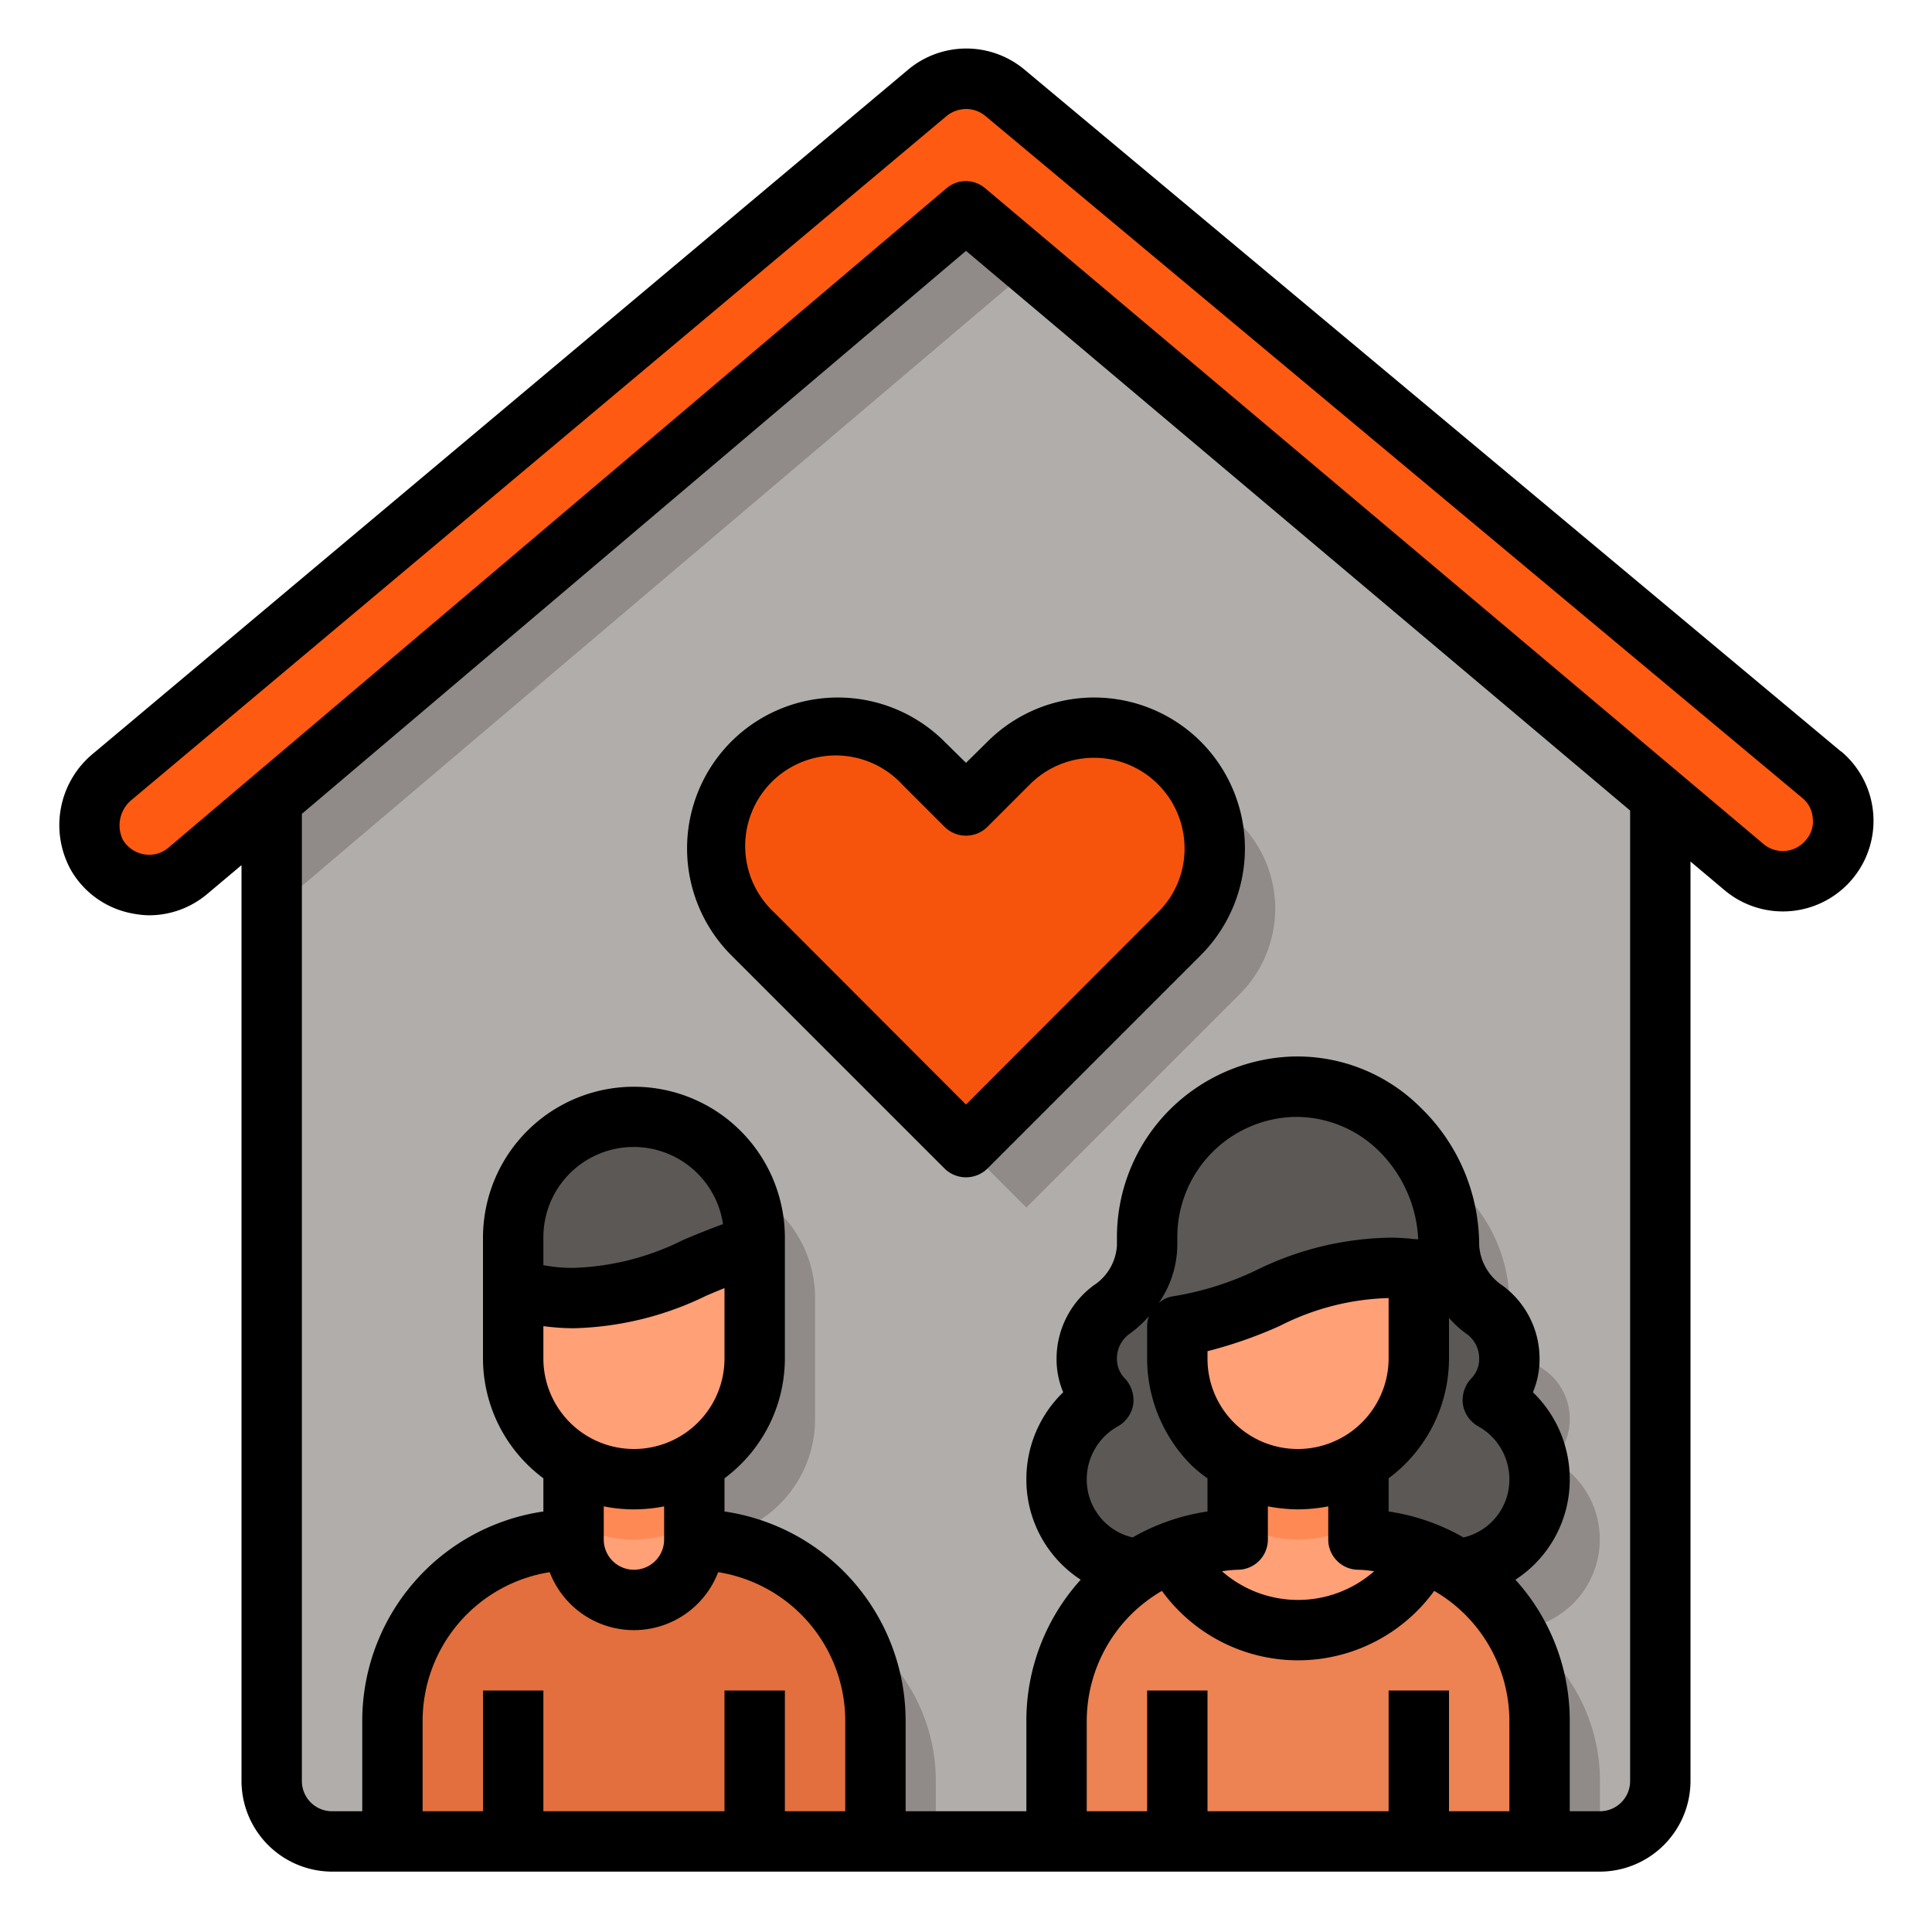
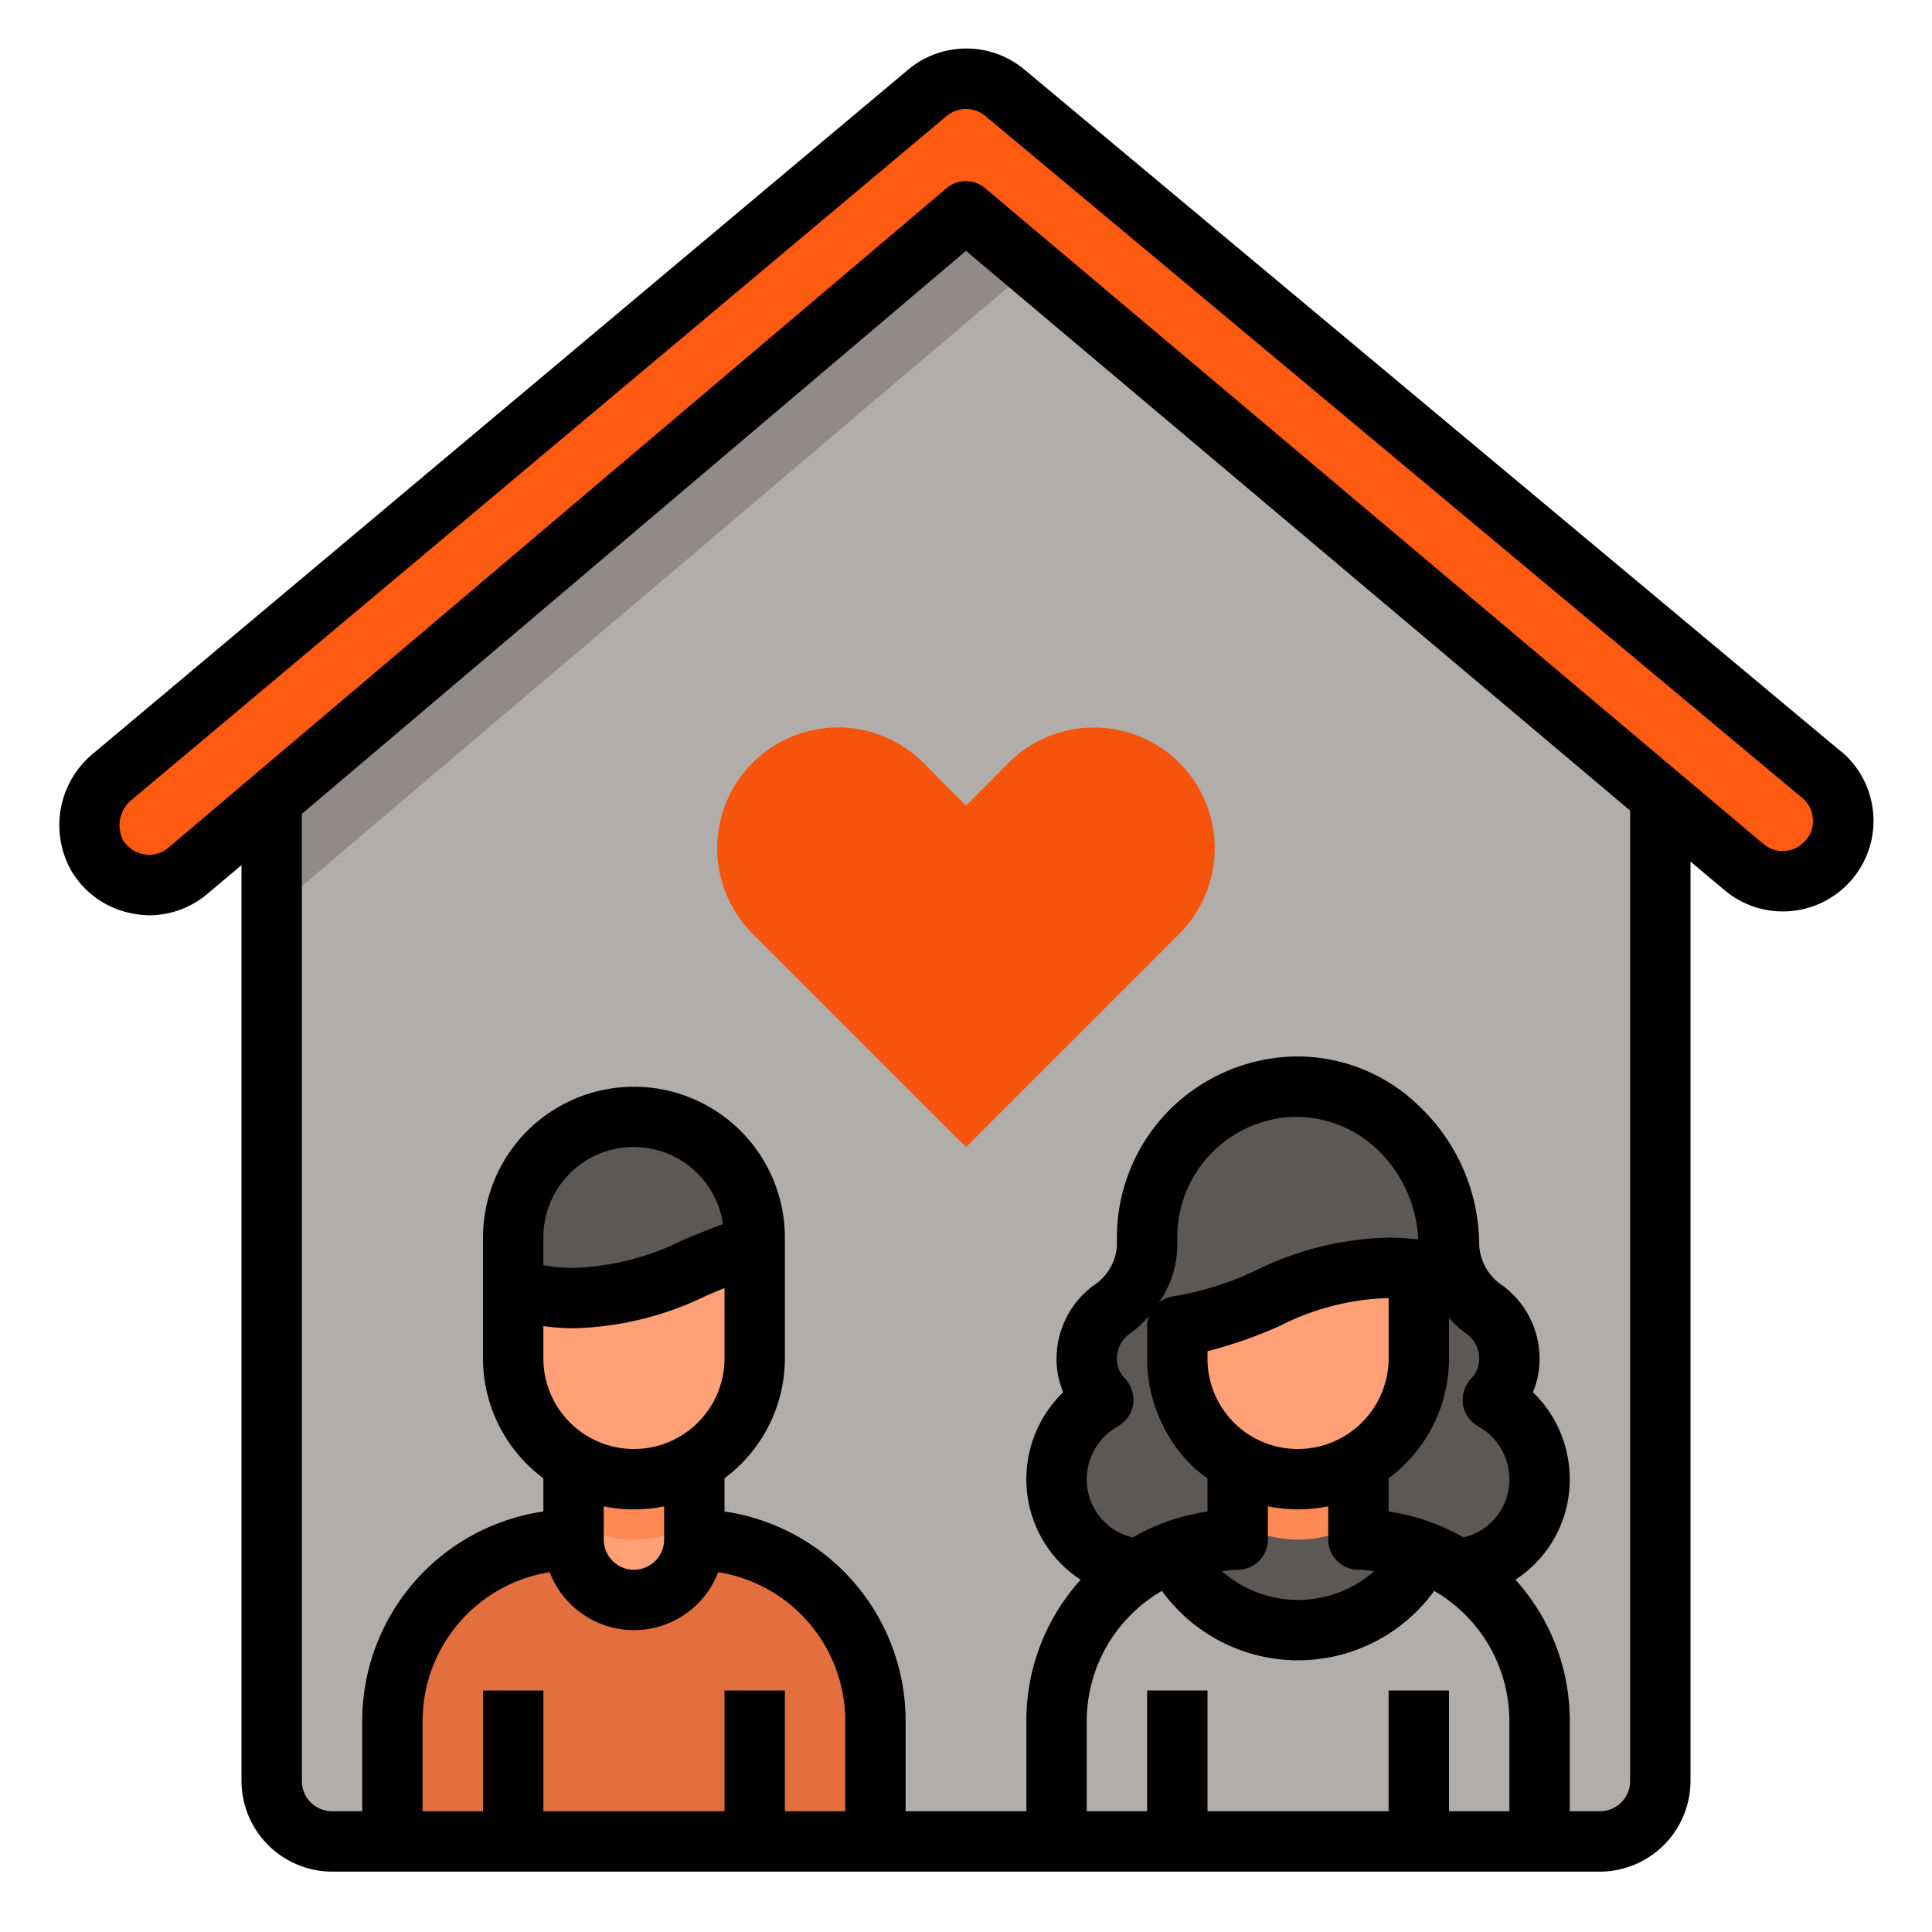
<svg xmlns="http://www.w3.org/2000/svg" viewBox="0 0 64 64" id="Family">
  <g fill="#000000" class="color000000 svgShape">
    <path fill="#b1adab" d="M55,26.39V59a2.006,2.006,0,0,1-2,2H11a2.006,2.006,0,0,1-2-2V26.5L32,7Z" class="coloracabb1 svgShape" />
    <polygon fill="#908a88" points="55 26.39 55 26.7 34 9 11 28.5 9 30.2 9 26.5 32 7 55 26.39" class="color898890 svgShape" />
    <path fill="#ff5a11" d="M60.34,25.66a2,2,0,1,1-2.57,3.06L55,26.39,32,7,9,26.5,6.23,28.85a2.01,2.01,0,0,1-3.02-.52,2.1,2.1,0,0,1,.53-2.62L30.72,3.08a1.982,1.982,0,0,1,2.56-.01Z" class="colorff9811 svgShape" />
-     <path fill="#908a88" d="M53 59v2H37V59a5.984 5.984 0 0 1 2.72-5.02 3 3 0 0 1-1.17-5.61A1.944 1.944 0 0 1 38 47a1.979 1.979 0 0 1 .82-1.61A2.659 2.659 0 0 0 40 43.26V43a4.99 4.99 0 0 1 4.82-5A5.182 5.182 0 0 1 50 43.24v.03a2.67 2.67 0 0 0 1.19 2.13A1.979 1.979 0 0 1 52 47a1.944 1.944 0 0 1-.55 1.37 3 3 0 0 1-1.17 5.61A5.984 5.984 0 0 1 53 59zM41.07 32.93a4 4 0 0 0-5.66-5.66L34 28.69l-1.41-1.42a4 4 0 0 0-5.66 5.66l1.41 1.41L34 40l5.66-5.66zM31 59v2H15V59a6 6 0 0 1 6-6V50.46A3.98 3.98 0 0 1 19 47V43a4 4 0 1 1 8 0v4a3.98 3.98 0 0 1-2 3.46V53A6 6 0 0 1 31 59z" class="color898890 svgShape" />
    <path fill="#5c5856" d="M51,49a2.977,2.977,0,0,1-2.72,2.98,5.484,5.484,0,0,0-1.31-.64C46.75,52.84,45.06,54,43,54s-3.75-1.16-3.97-2.66a5.484,5.484,0,0,0-1.31.64,3,3,0,0,1-1.17-5.61A1.944,1.944,0,0,1,36,45a1.979,1.979,0,0,1,.82-1.61A2.659,2.659,0,0,0,38,41.26V41a4.99,4.99,0,0,1,4.82-5A5.182,5.182,0,0,1,48,41.24v.03a2.67,2.67,0,0,0,1.19,2.13A1.979,1.979,0,0,1,50,45a1.944,1.944,0,0,1-.55,1.37A2.992,2.992,0,0,1,51,49Z" class="color57565c svgShape" />
    <path fill="#ffa077" d="M23,48v3a2,2,0,0,1-4,0V48Z" class="colorffc477 svgShape" />
-     <path fill="#ed8253" d="M47,61H35V57a5.984,5.984,0,0,1,2.72-5.02,5.484,5.484,0,0,1,1.31-.64C39.25,52.84,40.94,54,43,54s3.75-1.16,3.97-2.66a5.484,5.484,0,0,1,1.31.64A5.984,5.984,0,0,1,51,57v4Z" class="colored539d svgShape" />
    <path fill="#f6540d" d="M39.07,25.27a4.008,4.008,0,0,1,0,5.66l-1.41,1.41L32,38l-5.66-5.66-1.41-1.41a4,4,0,0,1,5.66-5.66L32,26.69l1.41-1.42A4.008,4.008,0,0,1,39.07,25.27Z" class="colorff5023 svgShape" />
    <path fill="#e26f3d" d="M25,61H13V57a6,6,0,0,1,6-6,2,2,0,0,0,4,0,6,6,0,0,1,6,6v4Z" class="color3d9ae2 svgShape" />
    <path fill="#ff8955" d="M23,48v2.46a3.974,3.974,0,0,1-4,0V48Z" class="colorffb655 svgShape" />
    <path fill="#ffa077" d="M25,41.26V45a4,4,0,0,1-8,0V42.63A4.646,4.646,0,0,0,19,43C21.57,43,22.96,41.81,25,41.26Z" class="colorffc477 svgShape" />
    <path fill="#5c5856" d="M25,41v.26c-2.04.55-3.43,1.74-6,1.74a4.646,4.646,0,0,1-2-.37V41a4,4,0,1,1,8,0Z" class="color57565c svgShape" />
-     <path fill="#ffa077" d="M46.97,51.34C46.75,52.84,45.06,54,43,54s-3.75-1.16-3.97-2.66A5.867,5.867,0,0,1,41,51V48h4v3A5.867,5.867,0,0,1,46.97,51.34Z" class="colorffc477 svgShape" />
    <path fill="#ff8955" d="M45,48v2.46a3.974,3.974,0,0,1-4,0V48Z" class="colorffb655 svgShape" />
    <path fill="#ffa077" d="M47,42.07V45a3.994,3.994,0,0,1-6,3.46,4.225,4.225,0,0,1-.83-.63A4.025,4.025,0,0,1,39,45V43.93c2.64-.34,4.03-1.93,7-1.93A7.23,7.23,0,0,1,47,42.07Z" class="colorffc477 svgShape" />
    <path d="M60.99,24.89h-.01L33.93,2.3a3.005,3.005,0,0,0-3.85.01L3.1,24.95a3.071,3.071,0,0,0-.74,3.89,2.976,2.976,0,0,0,2.08,1.43,2.921,2.921,0,0,0,.5.05,2.986,2.986,0,0,0,1.93-.71L8,28.66V59a3.009,3.009,0,0,0,3,3H53a3.009,3.009,0,0,0,3-3V28.54l1.13.95a3,3,0,0,0,3.86-4.6ZM28,60H26V56H24v4H18V56H16v4H14V57a4.991,4.991,0,0,1,4.21-4.92,2.987,2.987,0,0,0,5.58,0A4.991,4.991,0,0,1,28,57ZM19,44a10.562,10.562,0,0,0,4.4-1.08c.21-.09.4-.17.6-.25V45a3,3,0,0,1-6,0V43.93A7.718,7.718,0,0,0,19,44Zm-1-2.09V41a2.991,2.991,0,0,1,5.95-.45c-.46.17-.91.35-1.33.53A8.669,8.669,0,0,1,19,42,5.022,5.022,0,0,1,18,41.91Zm4,7.99V51a1,1,0,0,1-2,0V49.9a5.05,5.05,0,0,0,2,0ZM50,60H48V56H46v4H40V56H38v4H36V57a4.988,4.988,0,0,1,2.49-4.3,5.572,5.572,0,0,0,9.02,0A4.988,4.988,0,0,1,50,57ZM37.27,45.67A.92.92,0,0,1,37,45a1,1,0,0,1,.41-.81,3.65,3.65,0,0,0,.65-.59.96.96,0,0,0-.06.33V45a5.013,5.013,0,0,0,1.47,3.54,4.332,4.332,0,0,0,.53.43v1.1a7.035,7.035,0,0,0-2.48.86A1.966,1.966,0,0,1,36,49a2.006,2.006,0,0,1,1.03-1.75,1.023,1.023,0,0,0,.51-.73A1.059,1.059,0,0,0,37.27,45.67ZM45,52a4.363,4.363,0,0,1,.52.05,3.817,3.817,0,0,1-5.04,0A4.363,4.363,0,0,1,41,52a1,1,0,0,0,1-1V49.9a5.558,5.558,0,0,0,1,.1,5.468,5.468,0,0,0,1-.1V51A1,1,0,0,0,45,52Zm-2-4a2.988,2.988,0,0,1-3-3v-.24a14.647,14.647,0,0,0,2.4-.84A8.391,8.391,0,0,1,46,43v2A3.009,3.009,0,0,1,43,48Zm-1.39-5.92a10.084,10.084,0,0,1-2.74.86.9.9,0,0,0-.49.23A3.42,3.42,0,0,0,39,41.26V41a3.981,3.981,0,0,1,3.85-4,3.9,3.9,0,0,1,2.81,1.11,4.4,4.4,0,0,1,1.32,2.94c-.04.01-.08-.01-.12,0A6.2,6.2,0,0,0,46,41,10.362,10.362,0,0,0,41.61,42.08Zm6.87,8.85A7.035,7.035,0,0,0,46,50.07v-1.1A4.952,4.952,0,0,0,48,45V43.66a3.449,3.449,0,0,0,.6.54,1,1,0,0,1,.4.8.92.92,0,0,1-.27.67,1.059,1.059,0,0,0-.27.85,1.023,1.023,0,0,0,.51.73A2.006,2.006,0,0,1,50,49,1.966,1.966,0,0,1,48.48,50.93ZM54,59a1,1,0,0,1-1,1H52V57a6.949,6.949,0,0,0-1.8-4.67A3.952,3.952,0,0,0,52,49a4,4,0,0,0-1.22-2.88A2.832,2.832,0,0,0,51,45a3.007,3.007,0,0,0-1.22-2.41A1.717,1.717,0,0,1,49,41.24a6.35,6.35,0,0,0-1.95-4.56A5.777,5.777,0,0,0,42.78,35a6.052,6.052,0,0,0-4.03,1.76A5.977,5.977,0,0,0,37,41v.26a1.7,1.7,0,0,1-.77,1.32A3.022,3.022,0,0,0,35,45a2.832,2.832,0,0,0,.22,1.12A4,4,0,0,0,34,49a3.952,3.952,0,0,0,1.8,3.33A6.949,6.949,0,0,0,34,57v3H30V57a7.013,7.013,0,0,0-6-6.93v-1.1A4.952,4.952,0,0,0,26,45V41a5,5,0,0,0-10,0v4a4.952,4.952,0,0,0,2,3.97v1.1A7.013,7.013,0,0,0,12,57v3H11a1,1,0,0,1-1-1V26.96L32,8.31,54,26.85Zm5.82-31.17a.988.988,0,0,1-1.4.13L32.64,6.24a.987.987,0,0,0-1.29,0L5.58,28.08a.977.977,0,0,1-.81.22,1.02,1.02,0,0,1-.7-.48,1.094,1.094,0,0,1,.31-1.34L31.36,3.84A1.047,1.047,0,0,1,32,3.61a1,1,0,0,1,.64.23L59.7,26.43a.948.948,0,0,1,.35.68A.913.913,0,0,1,59.82,27.83Z" fill="#000000" class="color000000 svgShape" />
-     <path d="M39.78,24.57a5,5,0,0,0-7.07,0l-.71.7-.71-.7a5,5,0,0,0-7.07,0,5.01,5.01,0,0,0,0,7.07l7.07,7.07a1.014,1.014,0,0,0,1.42,0l7.07-7.07a5.01,5.01,0,0,0,0-7.07Zm-1.42,5.65L32,36.59l-6.36-6.37a3,3,0,1,1,4.24-4.24l1.41,1.41a1.008,1.008,0,0,0,1.42,0l1.41-1.41a3,3,0,0,1,5.12,2.12A2.956,2.956,0,0,1,38.36,30.22Z" fill="#000000" class="color000000 svgShape" />
  </g>
</svg>